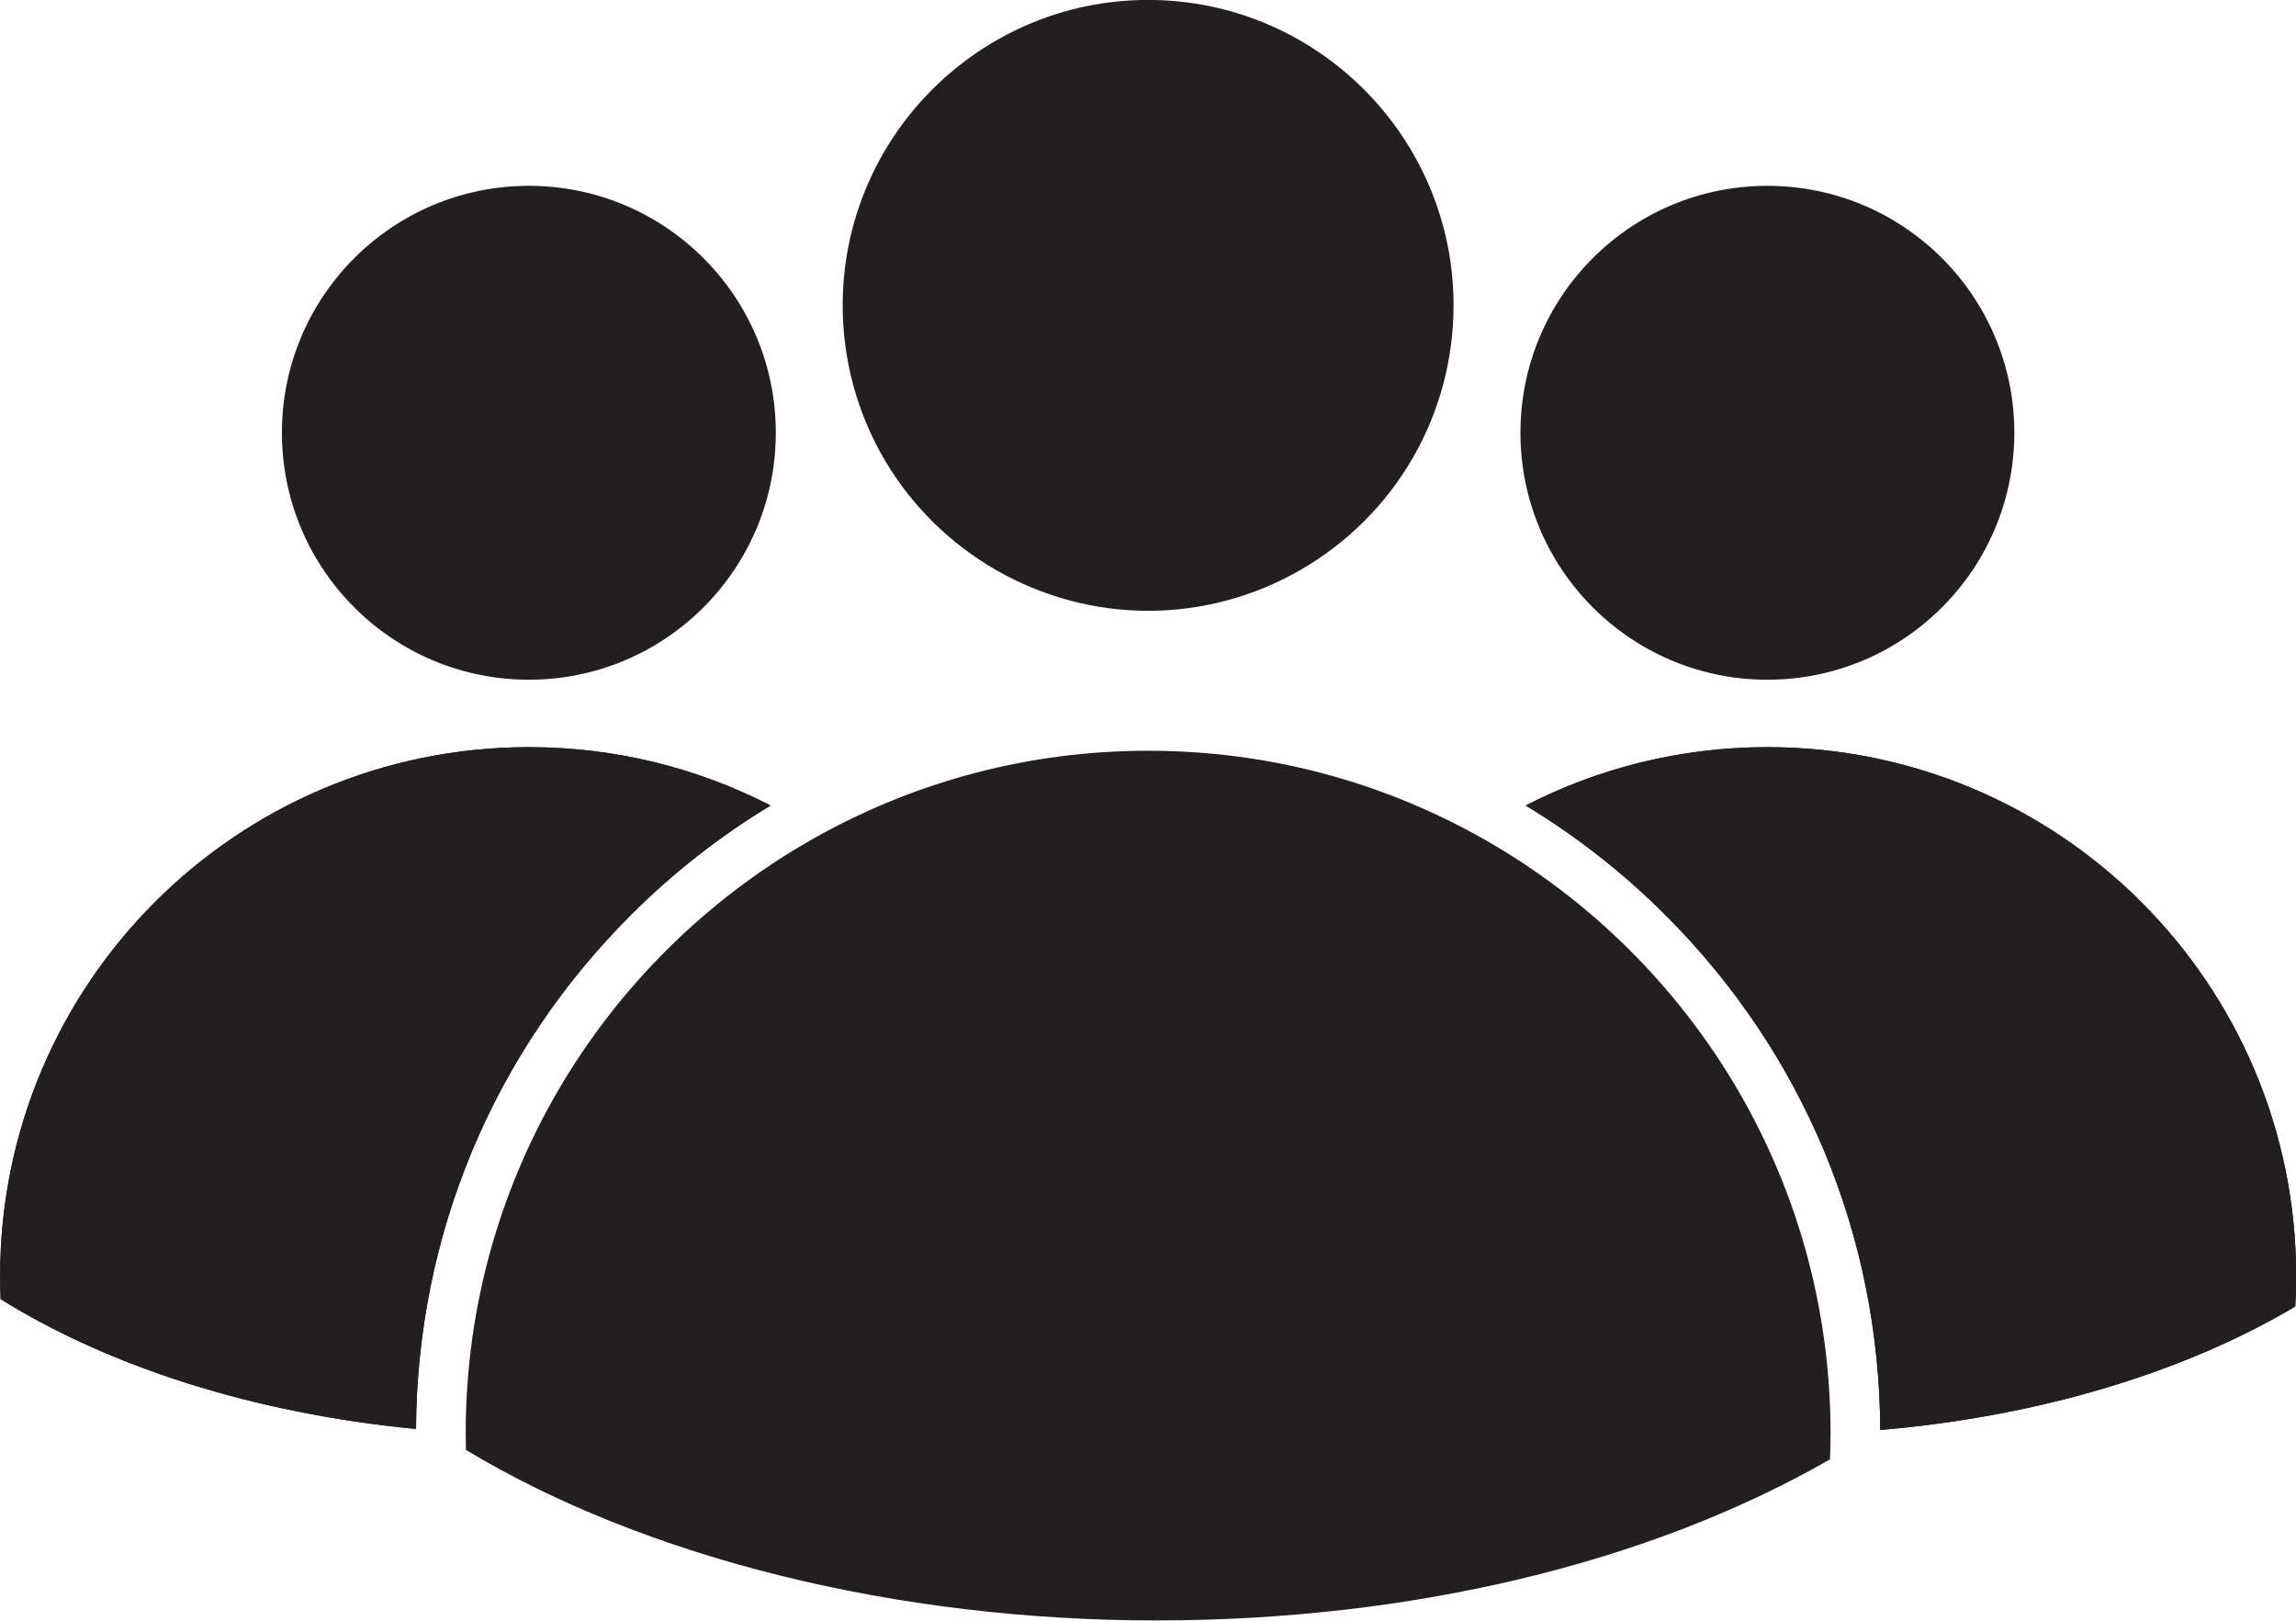
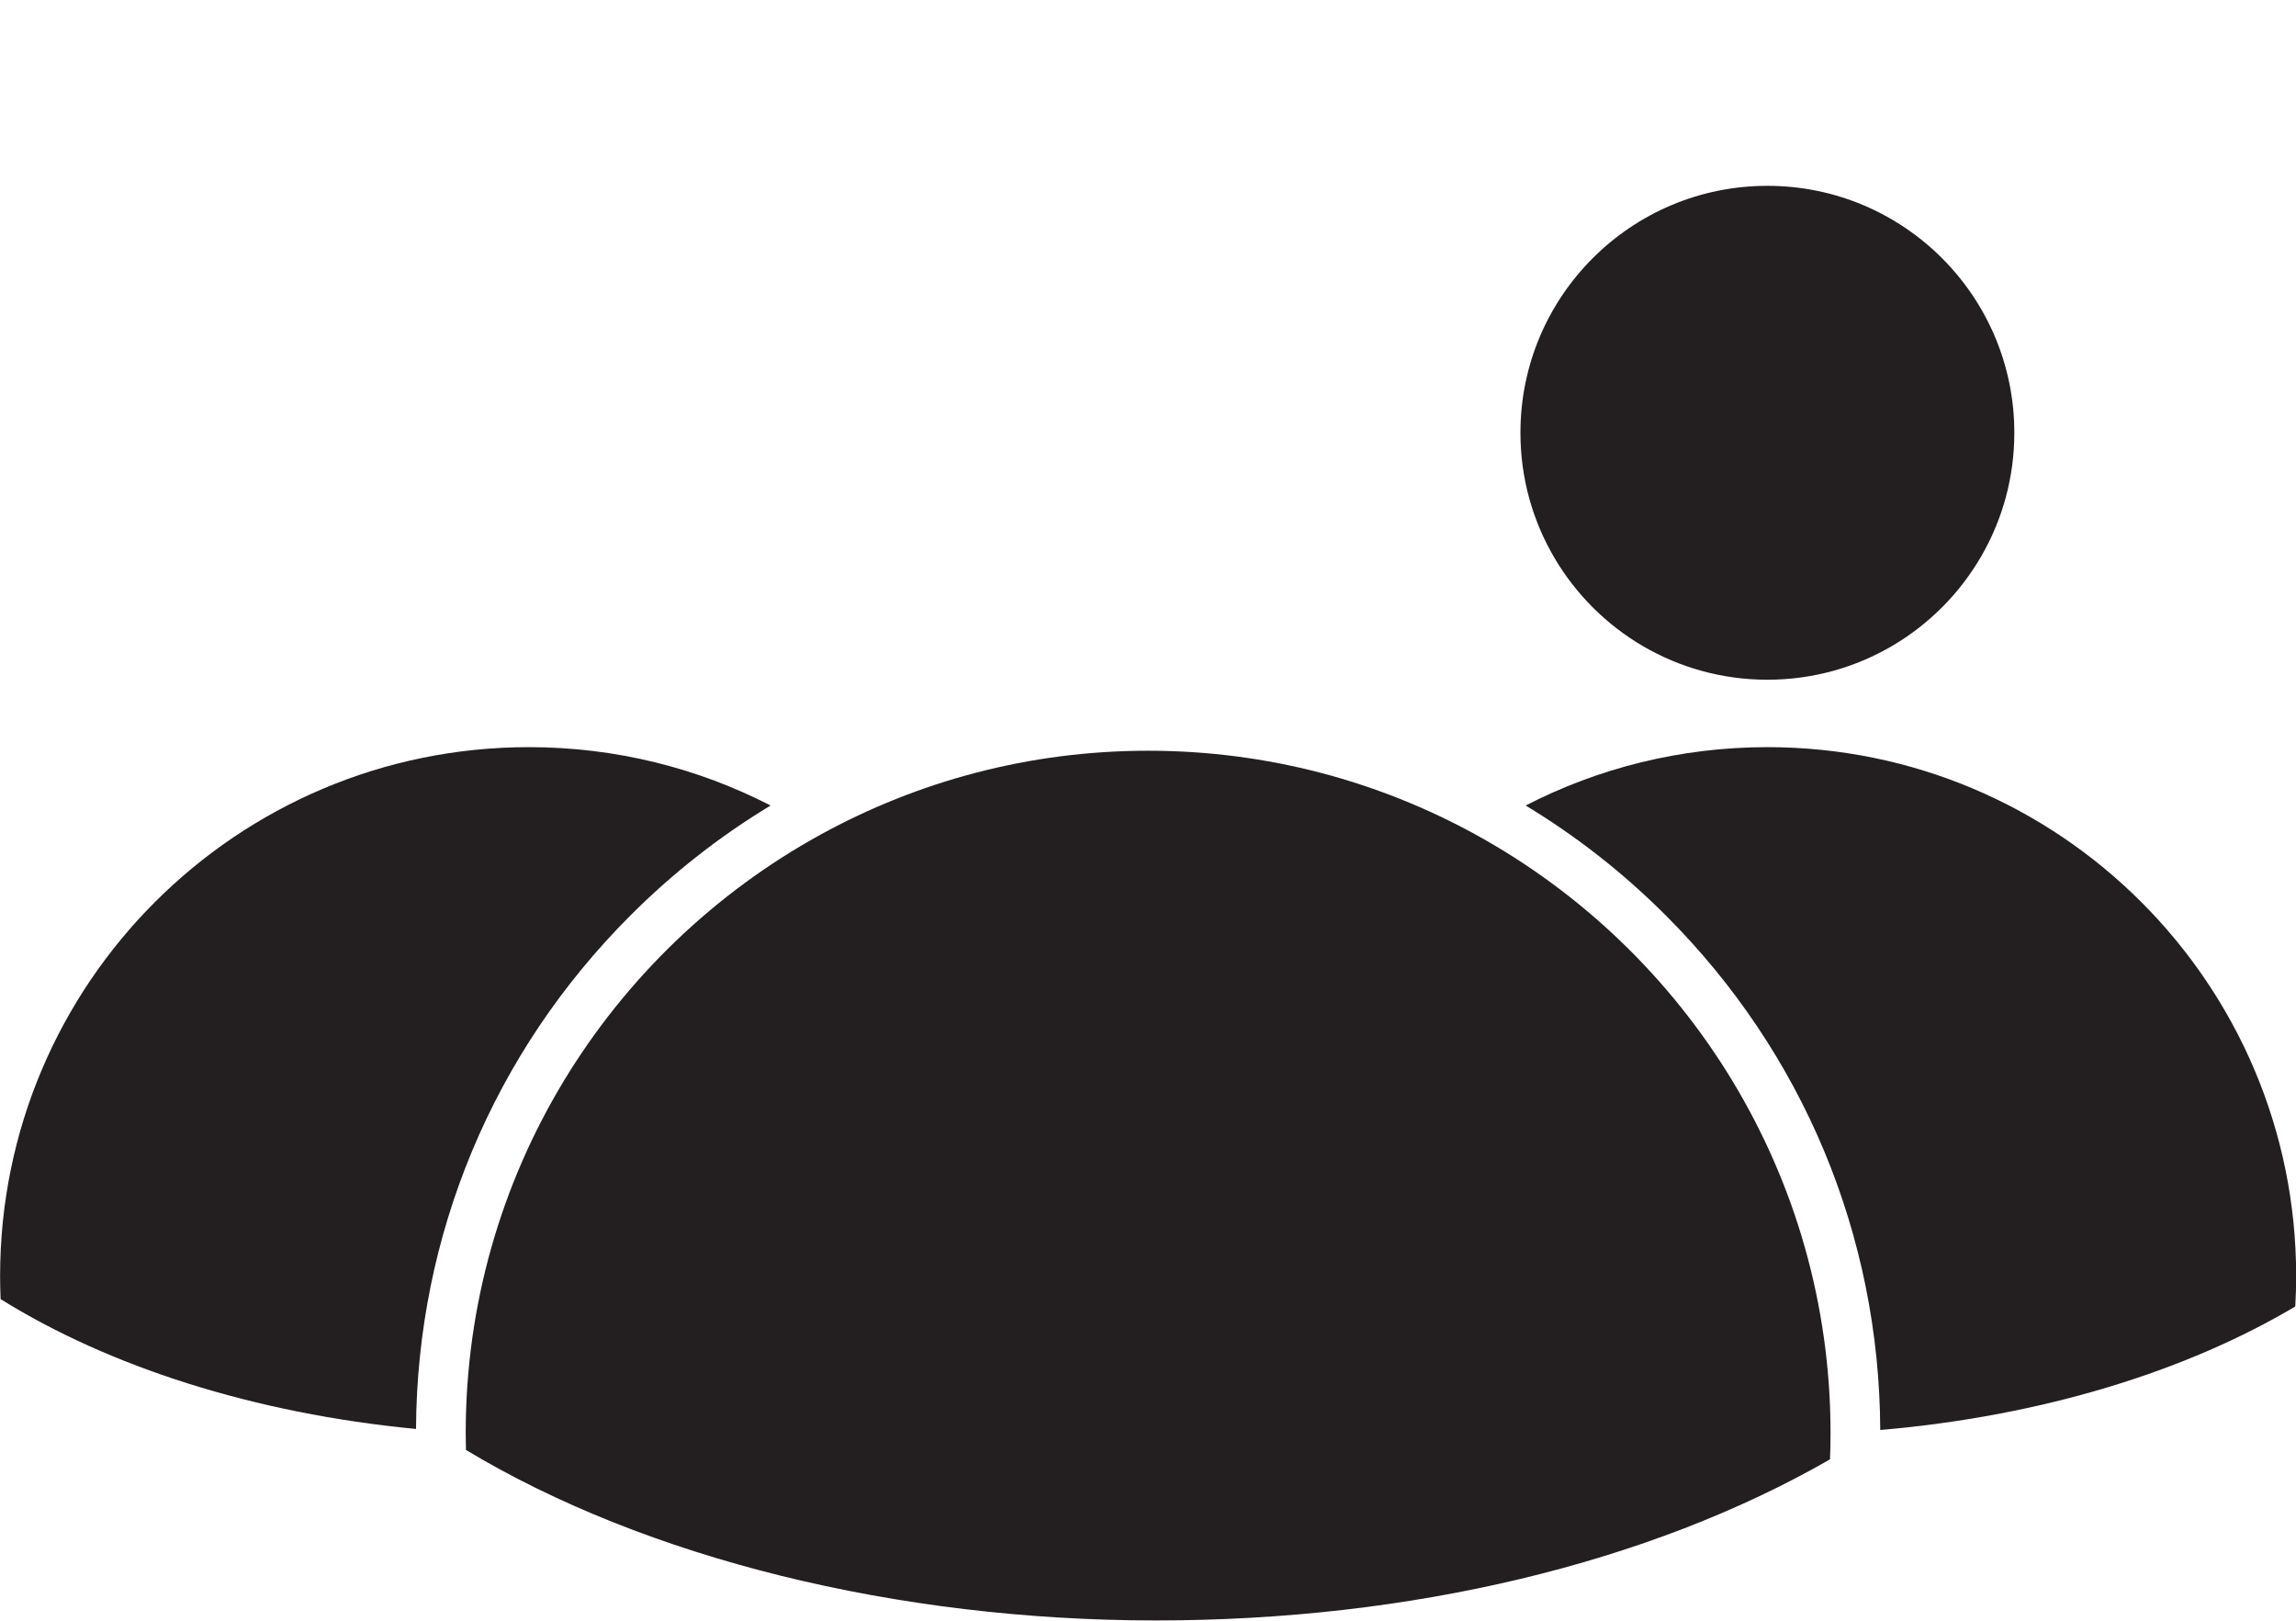
<svg xmlns="http://www.w3.org/2000/svg" height="651.7" preserveAspectRatio="xMidYMid meet" version="1.0" viewBox="38.3 174.2 923.3 651.7" width="923.3" zoomAndPan="magnify">
  <g fill="#231f20" id="change1_1">
-     <path d="M 622.828 297 C 622.828 318.59 617.148 339.82 606.391 358.41 C 584.48 396.301 543.711 419.828 500 419.828 C 456.738 419.828 416.191 396.66 394.172 359.359 C 383.051 340.539 377.172 318.98 377.172 297 C 377.172 229.27 432.27 174.172 500 174.172 C 567.73 174.172 622.828 229.27 622.828 297" />
-     <path d="M 961.66 687.289 C 961.66 691.41 961.539 695.512 961.309 699.57 C 917.309 725.711 859.281 743.68 794.41 749.238 C 794.09 671.07 763.488 597.629 708.18 542.32 C 691.012 525.148 672.09 510.359 651.82 498.121 C 680.949 483.121 713.988 474.648 749.02 474.648 C 866.461 474.648 961.66 569.852 961.66 687.289" />
    <path d="M 848.332 348.23 C 848.332 366.32 843.492 383.273 835.031 397.887 C 817.867 427.57 785.777 447.539 749.023 447.539 C 712.594 447.539 680.734 427.91 663.465 398.656 C 654.73 383.875 649.719 366.645 649.719 348.23 C 649.719 293.391 694.184 248.926 749.023 248.926 C 803.867 248.926 848.332 293.391 848.332 348.23" />
    <path d="M 774.422 750.512 L 774.422 750.559 C 774.422 754.051 774.352 757.57 774.211 761.039 C 701.488 802.852 605.5 825.828 503.16 825.828 C 398.922 825.828 298.16 800.879 225.672 757.262 C 225.609 754.969 225.578 752.711 225.578 750.512 L 225.578 750.32 C 225.648 646.809 283.32 556.531 368.211 509.859 C 407.352 488.34 452.27 476.09 500 476.09 C 547.73 476.09 592.648 488.34 631.789 509.859 C 716.73 556.559 774.422 646.922 774.422 750.512" />
    <path d="M 961.66 687.289 C 961.66 691.41 961.539 695.512 961.309 699.57 C 917.309 725.711 859.281 743.68 794.41 749.238 C 794.09 671.07 763.488 597.629 708.18 542.32 C 691.012 525.148 672.09 510.359 651.82 498.121 C 680.949 483.121 713.988 474.648 749.02 474.648 C 866.461 474.648 961.66 569.852 961.66 687.289" />
    <path d="M 291.82 542.32 C 236.609 597.531 206.02 670.809 205.59 748.82 C 140.219 742.57 82.039 723.699 38.539 696.609 C 38.41 693.512 38.34 690.398 38.34 687.289 C 38.34 569.852 133.539 474.648 250.98 474.648 C 286.012 474.648 319.051 483.121 348.18 498.121 C 327.91 510.359 308.988 525.148 291.82 542.32" />
-     <path d="M 350.281 348.23 C 350.281 366.32 345.445 383.273 336.984 397.887 C 319.82 427.57 287.73 447.539 250.977 447.539 C 214.543 447.539 182.688 427.91 165.414 398.656 C 156.68 383.875 151.668 366.645 151.668 348.23 C 151.668 293.391 196.133 248.926 250.977 248.926 C 305.816 248.926 350.281 293.391 350.281 348.23" />
-     <path d="M 291.82 542.32 C 236.609 597.531 206.02 670.809 205.59 748.82 C 140.219 742.57 82.039 723.699 38.539 696.609 C 38.41 693.512 38.34 690.398 38.34 687.289 C 38.34 569.852 133.539 474.648 250.98 474.648 C 286.012 474.648 319.051 483.121 348.18 498.121 C 327.91 510.359 308.988 525.148 291.82 542.32" />
  </g>
</svg>